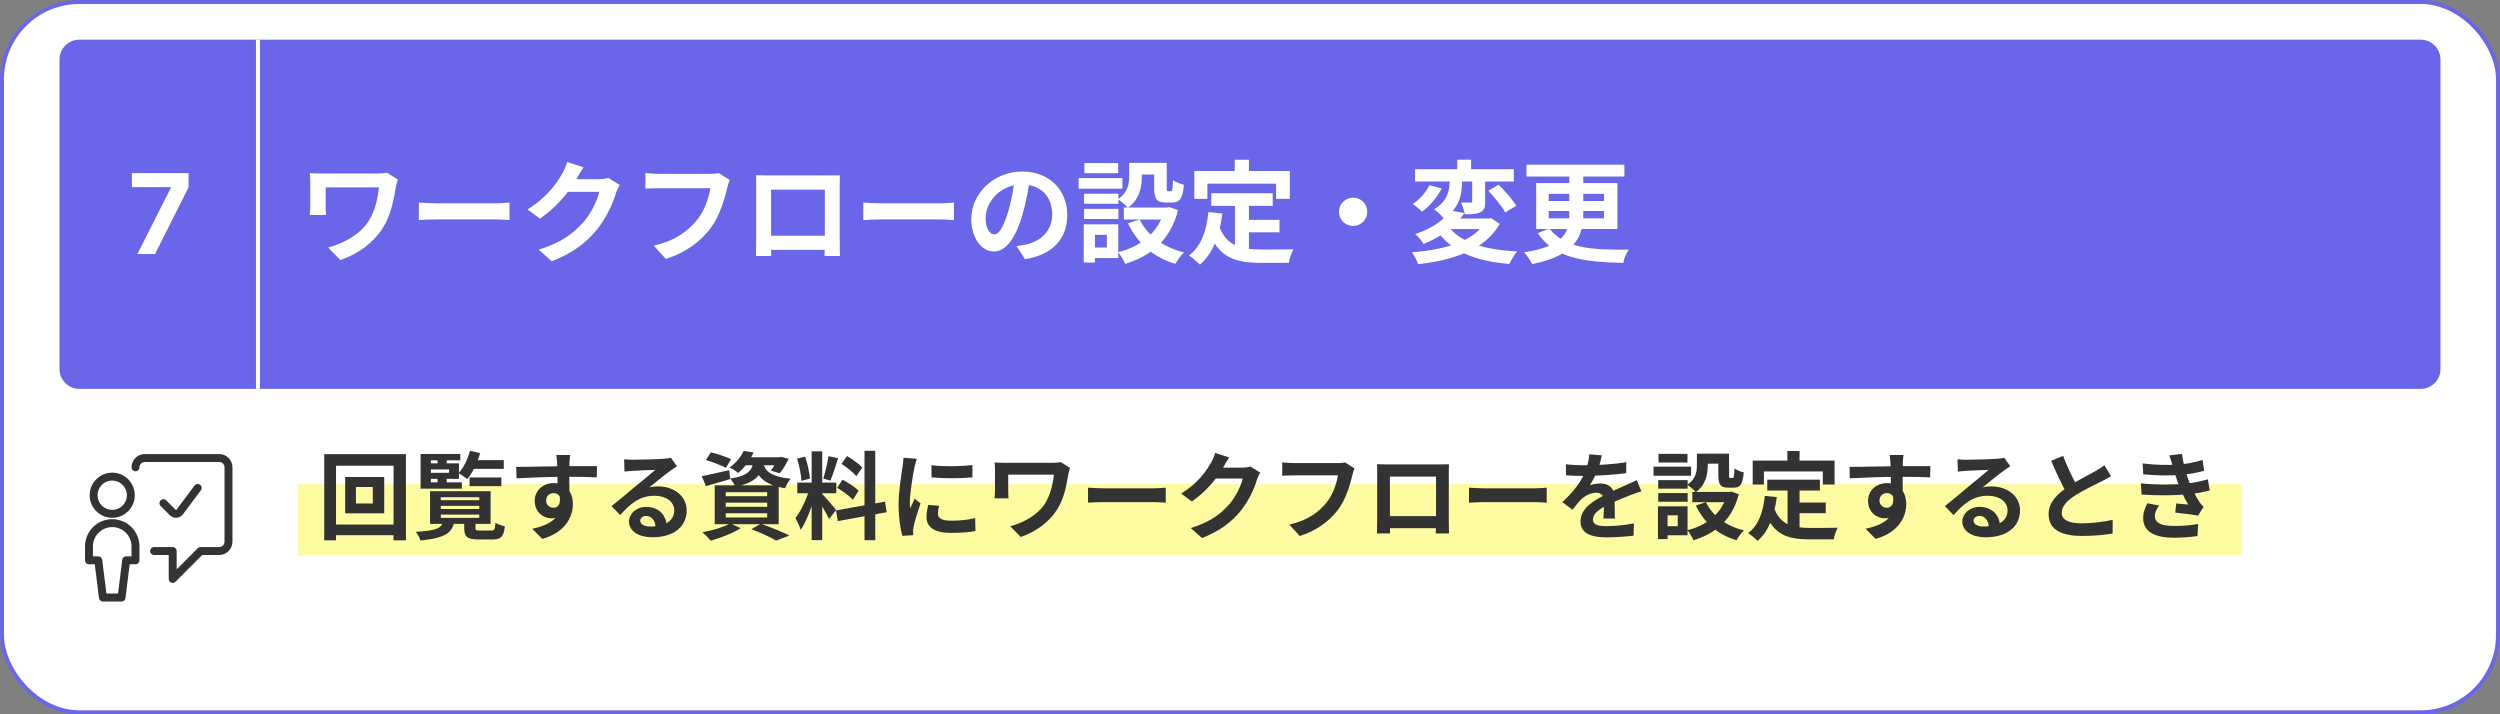
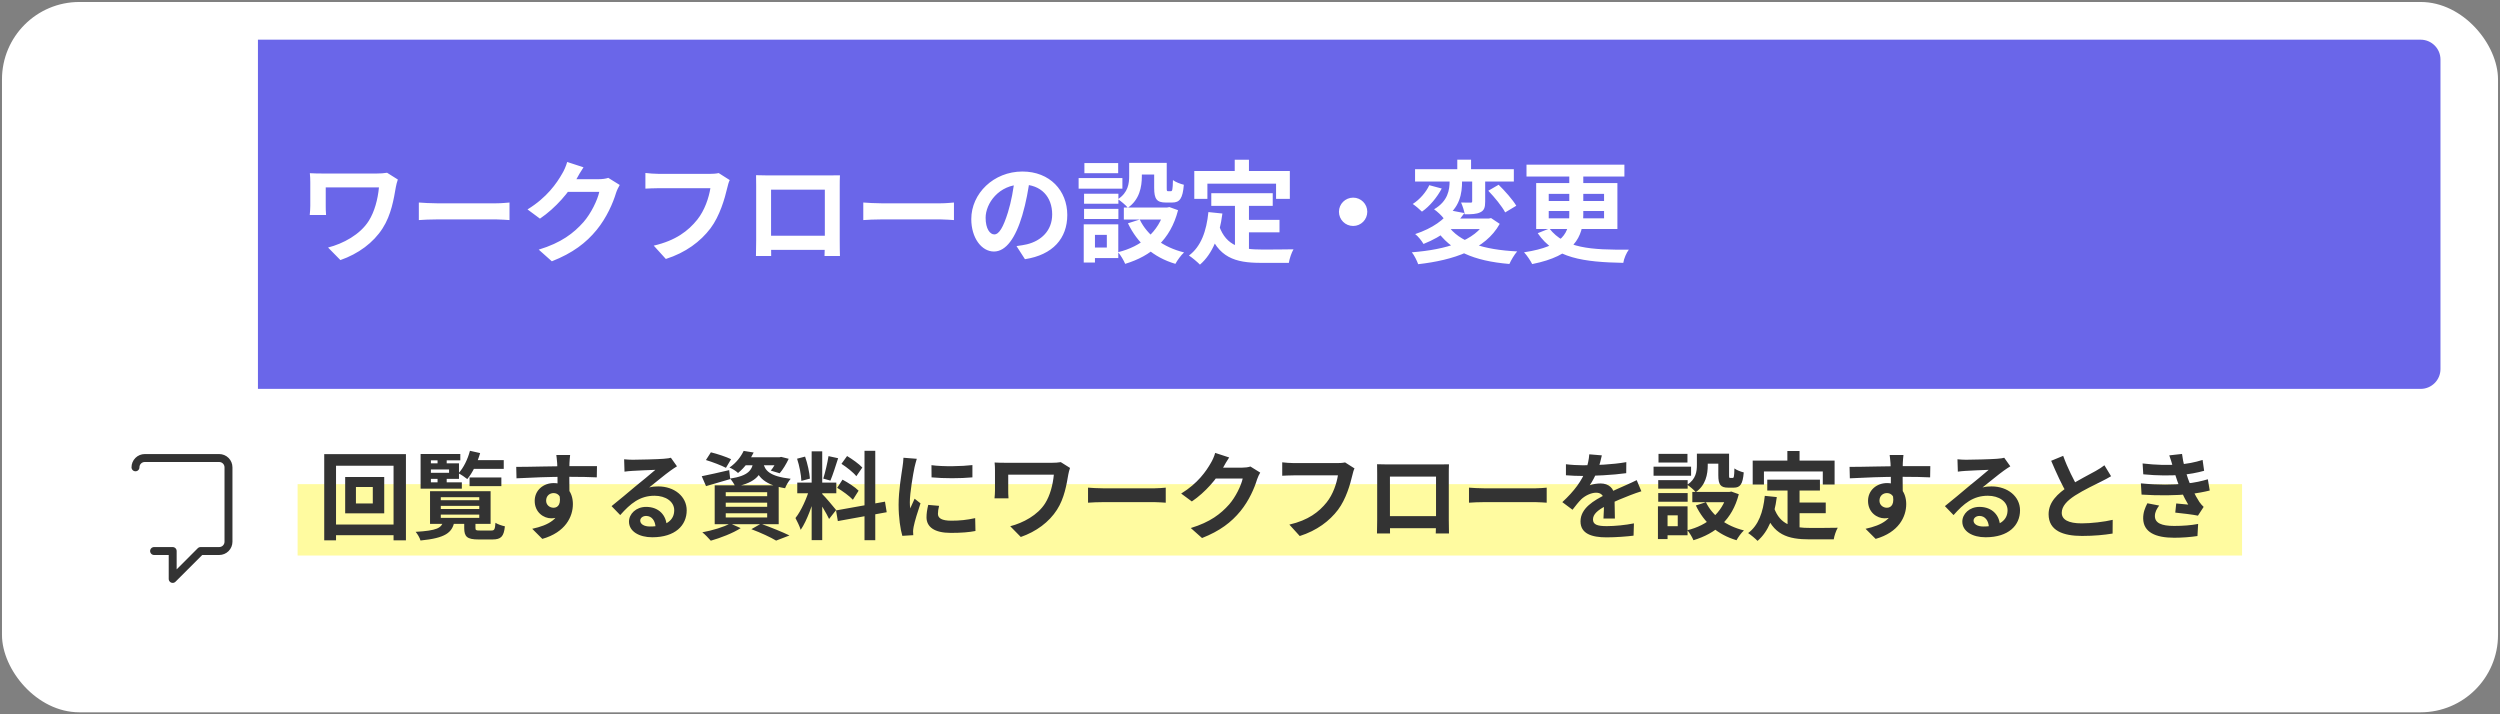
<svg xmlns="http://www.w3.org/2000/svg" width="630" height="180" viewBox="0 0 630 180" fill="none">
  <rect x="0" y="0" width="630" height="180" fill="#808080" stroke="none" />
  <rect x="0.5" y="0.5" width="629" height="179" rx="19.5" fill="white" />
-   <rect x="0.5" y="0.5" width="629" height="179" rx="19.5" stroke="#6A66E9" />
  <g clip-path="url(#clip0_47_3256)">
    <rect x="75" y="122" width="543" height="18" fill="#FFFBA0" />
    <path d="M89.696 122.72V126.872H93.944V122.72H89.696ZM86.984 120.2H96.824V129.368H86.984V120.2ZM81.704 114.44H102.296V136.16H99.176V117.368H84.68V136.16H81.704V114.44ZM83.384 132.176H100.952V134.864H83.384V132.176ZM111.08 127.472V128.264H120.776V127.472H111.08ZM111.08 129.68V130.496H120.776V129.68H111.08ZM111.08 125.288V126.056H120.776V125.288H111.08ZM108.368 123.776H123.632V132.008H108.368V123.776ZM116.984 131.216H119.816V133.04C119.816 133.64 119.984 133.688 120.944 133.688C121.4 133.688 123.248 133.688 123.824 133.688C124.592 133.688 124.736 133.424 124.856 131.744C125.384 132.104 126.512 132.488 127.232 132.632C126.968 135.248 126.224 135.944 124.088 135.944C123.488 135.944 121.16 135.944 120.584 135.944C117.704 135.944 116.984 135.248 116.984 133.064V131.216ZM111.704 131.432H114.512C113.936 134.24 112.256 135.584 105.968 136.208C105.8 135.56 105.2 134.552 104.744 134.024C110.096 133.712 111.224 133.064 111.704 131.432ZM118.328 120.32H126.344V122.504H118.328V120.32ZM118.52 115.952H126.944V118.16H118.52V115.952ZM118.424 113.6L120.992 114.176C120.296 116.648 119.072 119.168 117.752 120.728C117.272 120.32 116.168 119.576 115.544 119.264C116.816 117.896 117.872 115.736 118.424 113.6ZM110.264 115.16H112.568V117.416H110.264V115.16ZM110.264 119.696H112.568V122H110.264V119.696ZM107.432 116.768H115.664V120.68H107.432V119.144H113.168V118.304H107.432V116.768ZM116 114.416V116H108.584V121.544H116.384V123.152H105.992V114.416H116ZM143.672 114.656C143.6 115.064 143.528 116.336 143.504 116.72C143.432 118.304 143.48 123.2 143.504 125.12L140.504 124.112C140.504 122.624 140.504 118.016 140.408 116.744C140.336 115.784 140.24 114.968 140.192 114.656H143.672ZM130.088 117.656C133.664 117.656 140 117.464 143 117.464C145.448 117.464 149.096 117.44 150.44 117.464L150.392 120.296C148.904 120.224 146.456 120.152 142.928 120.152C138.56 120.152 133.784 120.344 130.16 120.536L130.088 117.656ZM143.096 124.76C143.096 128.672 141.656 130.616 138.896 130.616C137.048 130.616 134.744 129.152 134.744 126.224C134.744 123.512 136.952 121.736 139.544 121.736C142.712 121.736 144.368 124.064 144.368 127.04C144.368 130.184 142.52 134.144 136.664 135.8L134.12 133.256C138.2 132.368 141.392 130.76 141.392 126.56C141.392 125 140.552 124.256 139.496 124.256C138.56 124.256 137.624 124.904 137.624 126.176C137.624 127.256 138.512 127.952 139.496 127.952C140.624 127.952 141.608 126.992 140.84 124.136L143.096 124.76ZM157.28 115.736C157.952 115.808 158.768 115.856 159.44 115.856C160.736 115.856 165.848 115.736 167.216 115.616C168.224 115.544 168.776 115.448 169.064 115.352L170.6 117.512C170.048 117.872 169.472 118.208 168.944 118.616C167.648 119.528 165.128 121.64 163.592 122.84C164.408 122.624 165.128 122.576 165.872 122.576C169.952 122.576 173.048 125.12 173.048 128.6C173.048 132.392 170.168 135.392 164.36 135.392C161.024 135.392 158.504 133.88 158.504 131.456C158.504 129.512 160.28 127.736 162.824 127.736C166.112 127.736 167.936 129.944 168.008 132.584L165.2 132.944C165.152 131.216 164.24 130.016 162.824 130.016C161.936 130.016 161.336 130.568 161.336 131.192C161.336 132.08 162.32 132.68 163.784 132.68C167.84 132.68 169.904 131.144 169.904 128.576C169.904 126.392 167.744 124.928 164.936 124.928C161.24 124.928 158.864 126.896 156.296 129.8L154.112 127.544C155.816 126.2 158.72 123.752 160.112 122.576C161.456 121.472 163.976 119.456 165.152 118.4C163.928 118.448 160.616 118.568 159.32 118.664C158.672 118.712 157.928 118.76 157.376 118.856L157.28 115.736ZM177.896 115.928L179.144 113.984C180.752 114.368 183.032 115.136 184.232 115.712L182.936 117.896C181.832 117.296 179.552 116.432 177.896 115.928ZM176.84 120.008C178.616 119.672 181.208 119.048 183.752 118.472L184.016 120.728C181.928 121.352 179.72 122 177.92 122.504L176.84 120.008ZM187.472 115.232H196.688V117.248H185.864L187.472 115.232ZM196.016 115.232H196.424L196.856 115.136L198.752 115.616C198.128 116.936 197.264 118.376 196.472 119.264L194.24 118.592C194.888 117.824 195.608 116.576 196.016 115.544V115.232ZM189.92 116.072H192.512C192.032 119.504 190.688 121.568 185.312 122.648C185.072 122.072 184.472 121.112 183.992 120.608C188.624 119.888 189.56 118.496 189.92 116.072ZM192.344 116.696C192.752 118.472 193.808 120.032 199.256 120.656C198.728 121.232 198.104 122.312 197.84 123.032C191.84 122.072 190.664 119.456 190.04 116.912L192.344 116.696ZM187.4 113.624L189.92 114.032C188.984 115.952 187.808 117.704 185.984 119.192C185.48 118.688 184.496 118.088 183.824 117.824C185.576 116.624 186.752 115.016 187.4 113.624ZM182.888 126.68V127.712H193.328V126.68H182.888ZM182.888 129.344V130.4H193.328V129.344H182.888ZM182.888 124.04V125.048H193.328V124.04H182.888ZM180.104 122.312H196.232V132.104H180.104V122.312ZM189.344 133.352L191.744 131.984C194.264 132.896 197.24 134.096 198.944 134.936L195.584 136.232C194.24 135.416 191.768 134.264 189.344 133.352ZM184.016 131.912L186.656 133.088C184.688 134.36 181.568 135.56 179.12 136.256C178.616 135.68 177.632 134.624 176.984 134.144C179.528 133.664 182.384 132.824 184.016 131.912ZM204.536 113.744H207.2V136.112H204.536V113.744ZM200.912 121.616H210.752V124.304H200.912V121.616ZM204.032 123.056L205.616 123.824C204.848 127.04 203.36 131.216 201.776 133.52C201.512 132.632 200.888 131.36 200.456 130.544C201.896 128.768 203.36 125.432 204.032 123.056ZM207.152 124.448C207.848 125.072 210.176 127.856 210.704 128.528L208.928 130.784C208.304 129.416 206.696 126.752 205.832 125.576L207.152 124.448ZM200.864 115.592L202.88 115.064C203.504 116.816 203.984 119.096 204.104 120.608L201.944 121.184C201.896 119.672 201.44 117.344 200.864 115.592ZM208.784 114.944L211.208 115.472C210.584 117.416 209.864 119.696 209.264 121.112L207.464 120.608C207.944 119.072 208.52 116.648 208.784 114.944ZM217.856 113.6H220.568V136.136H217.856V113.6ZM210.68 128.624L223.016 126.416L223.448 129.08L211.136 131.312L210.68 128.624ZM212.048 116.888L213.464 114.92C214.808 115.736 216.512 116.936 217.304 117.824L215.792 120.008C215.072 119.072 213.392 117.752 212.048 116.888ZM210.968 122.936L212.312 120.872C213.704 121.616 215.504 122.768 216.368 123.656L214.928 125.936C214.112 125.048 212.36 123.752 210.968 122.936ZM234.728 117.224C237.68 117.632 242.48 117.512 245.048 117.2V120.296C242.12 120.584 237.752 120.584 234.752 120.296L234.728 117.224ZM236.648 127.472C236.456 128.288 236.36 128.864 236.36 129.488C236.36 130.568 237.296 131.216 239.744 131.216C241.88 131.216 243.656 131.024 245.744 130.568L245.816 133.808C244.256 134.12 242.312 134.288 239.6 134.288C235.472 134.288 233.48 132.8 233.48 130.352C233.48 129.392 233.624 128.456 233.912 127.232L236.648 127.472ZM231.032 115.616C230.864 116.12 230.552 117.344 230.456 117.776C230.12 119.36 229.28 124.16 229.28 126.56C229.28 127.04 229.304 127.64 229.376 128.12C229.736 127.304 230.12 126.488 230.48 125.672L231.968 126.848C231.272 128.864 230.48 131.456 230.24 132.728C230.168 133.088 230.096 133.616 230.096 133.856C230.12 134.12 230.12 134.528 230.144 134.864L227.384 135.032C226.904 133.4 226.448 130.472 226.448 127.208C226.448 123.584 227.168 119.552 227.432 117.68C227.528 117.032 227.648 116.12 227.672 115.352L231.032 115.616ZM269.648 117.92C269.504 118.28 269.264 119.216 269.216 119.552C268.784 122.048 268.232 125.552 266.36 128.456C264.368 131.576 261.104 133.976 257.24 135.32L254.576 132.608C257.792 131.792 261.512 129.824 263.384 126.824C264.608 124.88 265.328 122.192 265.568 119.624C264.056 119.624 255.776 119.624 254.072 119.624C254.072 120.344 254.072 122.648 254.072 123.608C254.072 123.968 254.072 124.832 254.144 125.576H250.616C250.688 124.856 250.736 124.256 250.736 123.608C250.736 122.648 250.736 119.672 250.736 118.544C250.736 117.896 250.712 117.176 250.64 116.552C251.384 116.6 252.464 116.624 253.568 116.624C254.528 116.624 263.336 116.624 265.04 116.624C265.856 116.624 266.672 116.576 267.32 116.456L269.648 117.92ZM274.184 122.888C275.072 122.96 276.8 123.056 278.048 123.056C280.88 123.056 288.8 123.056 290.936 123.056C292.064 123.056 293.12 122.936 293.768 122.888V126.68C293.192 126.656 291.968 126.536 290.96 126.536C288.776 126.536 280.88 126.536 278.048 126.536C276.704 126.536 275.096 126.608 274.184 126.68V122.888ZM317.576 119.096C317.312 119.552 316.976 120.2 316.784 120.8C316.136 122.96 314.768 126.152 312.584 128.816C310.304 131.6 307.424 133.808 302.912 135.584L300.08 133.064C304.976 131.576 307.64 129.488 309.752 127.112C311.384 125.24 312.776 122.36 313.16 120.584H305.072L306.176 117.848C307.232 117.848 312.272 117.848 313.016 117.848C313.76 117.848 314.576 117.752 315.104 117.56L317.576 119.096ZM309.752 115.28C309.176 116.12 308.552 117.224 308.288 117.728C306.656 120.632 303.8 124.016 300.344 126.368L297.656 124.376C301.856 121.808 303.968 118.712 305.144 116.648C305.504 116.072 306.008 114.968 306.224 114.128L309.752 115.28ZM341.336 118.04C341.096 118.496 340.928 119.192 340.808 119.696C340.256 122.048 339.2 125.768 337.184 128.456C335.024 131.312 331.832 133.712 327.536 135.08L324.92 132.2C329.696 131.096 332.384 129.008 334.328 126.584C335.936 124.568 336.824 121.856 337.16 119.792C335.696 119.792 327.776 119.792 325.976 119.792C324.872 119.792 323.744 119.864 323.12 119.888V116.504C323.84 116.6 325.184 116.696 325.976 116.696C327.776 116.696 335.744 116.696 337.088 116.696C337.544 116.696 338.312 116.672 338.96 116.528L341.336 118.04ZM347.024 116.984C347.984 117.008 348.896 117.032 349.544 117.032C351.296 117.032 361.04 117.032 362.768 117.032C363.368 117.032 364.256 117.032 365.144 117.008C365.096 117.728 365.096 118.592 365.096 119.336C365.096 120.8 365.096 129.632 365.096 131.096C365.096 132.032 365.12 134.336 365.144 134.432H361.808C361.808 134.336 361.88 132.464 361.88 131.144C361.88 129.752 361.88 120.104 361.88 120.104H350.264C350.264 120.104 350.264 129.728 350.264 131.144C350.264 132.296 350.288 134.312 350.288 134.432H347C347 134.312 347.048 132.2 347.048 131.048C347.048 129.608 347.048 120.728 347.048 119.336C347.048 118.64 347.048 117.68 347.024 116.984ZM363.056 130.064V133.112H348.632V130.064H363.056ZM370.184 122.888C371.072 122.96 372.8 123.056 374.048 123.056C376.88 123.056 384.8 123.056 386.936 123.056C388.064 123.056 389.12 122.936 389.768 122.888V126.68C389.192 126.656 387.968 126.536 386.96 126.536C384.776 126.536 376.88 126.536 374.048 126.536C372.704 126.536 371.096 126.608 370.184 126.68V122.888ZM403.664 114.752C403.472 115.64 403.16 117.056 402.488 118.784C401.984 119.96 401.288 121.328 400.616 122.288C401.264 122 402.536 121.832 403.352 121.832C405.344 121.832 406.856 123.008 406.856 125.24C406.856 126.536 406.928 129.152 406.952 130.664H404.072C404.168 129.536 404.216 127.496 404.192 126.2C404.192 124.664 403.232 124.16 402.224 124.16C400.904 124.16 399.392 124.952 398.48 125.816C397.76 126.536 397.088 127.4 396.272 128.456L393.704 126.536C396.776 123.704 398.624 121.112 399.632 118.472C400.112 117.176 400.424 115.712 400.496 114.488L403.664 114.752ZM394.616 116.984C395.84 117.152 397.616 117.248 398.84 117.248C402.008 117.248 406.352 117.08 409.832 116.456L409.808 119.24C406.424 119.72 401.6 119.936 398.672 119.936C397.688 119.936 395.936 119.888 394.616 119.768V116.984ZM413.624 123.8C412.88 124.016 411.584 124.496 410.768 124.808C409.208 125.408 407.048 126.272 404.792 127.424C402.608 128.552 401.432 129.584 401.432 130.904C401.432 132.224 402.584 132.584 404.912 132.584C406.952 132.584 409.64 132.32 411.752 131.888L411.656 134.984C410.048 135.2 407.12 135.416 404.84 135.416C401.096 135.416 398.288 134.48 398.288 131.384C398.288 128.048 401.72 126.08 404.6 124.64C406.808 123.488 408.32 122.912 409.76 122.24C410.696 121.832 411.536 121.448 412.448 120.992L413.624 123.8ZM427.616 114.32H430.352V117.248C430.352 119.504 429.848 122.288 427.328 124.016C426.92 123.488 425.768 122.528 425.192 122.168C427.376 120.728 427.616 118.808 427.616 117.176V114.32ZM433.016 114.32H435.728V119.696C435.728 120.368 435.752 120.44 436.016 120.44C436.136 120.44 436.496 120.44 436.64 120.44C436.928 120.44 437.024 120.128 437.072 118.04C437.576 118.448 438.704 118.88 439.424 119.048C439.184 122.048 438.512 122.888 436.928 122.888C436.544 122.888 435.896 122.888 435.512 122.888C433.592 122.888 433.016 122.144 433.016 119.744V114.32ZM429.896 126.56C431.528 129.968 434.96 132.56 439.472 133.664C438.824 134.24 437.984 135.416 437.6 136.136C432.8 134.72 429.416 131.672 427.352 127.376L429.896 126.56ZM435.272 123.968H435.8L436.304 123.872L438.176 124.544C436.52 130.976 432.368 134.432 426.752 136.136C426.464 135.416 425.744 134.216 425.216 133.616C430.208 132.392 434.024 129.272 435.272 124.4V123.968ZM426.464 123.968H436.4V126.56H426.464V123.968ZM428.72 114.32H434.48V116.84H428.72V114.32ZM417.872 120.992H425.288V123.152H417.872V120.992ZM417.944 114.368H425.24V116.552H417.944V114.368ZM417.872 124.256H425.288V126.44H417.872V124.256ZM416.696 117.608H426.152V119.888H416.696V117.608ZM419.192 127.592H425.264V134.888H419.192V132.608H422.792V129.872H419.192V127.592ZM417.8 127.592H420.224V135.848H417.8V127.592ZM445.352 120.872H458.624V123.608H445.352V120.872ZM451.976 126.632H460.088V129.32H451.976V126.632ZM450.464 122.456H453.488V134.048L450.464 133.688V122.456ZM444.728 124.952L447.752 125.264C447.128 130.136 445.64 133.952 442.904 136.304C442.424 135.8 441.2 134.768 440.528 134.336C443.12 132.416 444.32 129.08 444.728 124.952ZM447.056 127.952C448.592 132.368 451.952 133.04 456.224 133.04C457.496 133.04 461.504 133.04 463.112 132.992C462.704 133.664 462.224 135.056 462.104 135.92H456.056C450.512 135.92 446.768 134.792 444.704 128.744L447.056 127.952ZM450.416 113.648H453.488V118.04H450.416V113.648ZM441.68 116.072H462.32V122.096H459.344V118.808H444.512V122.096H441.68V116.072ZM479.672 114.656C479.6 115.064 479.528 116.336 479.504 116.72C479.432 118.304 479.48 123.2 479.504 125.12L476.504 124.112C476.504 122.624 476.504 118.016 476.408 116.744C476.336 115.784 476.24 114.968 476.192 114.656H479.672ZM466.088 117.656C469.664 117.656 476 117.464 479 117.464C481.448 117.464 485.096 117.44 486.44 117.464L486.392 120.296C484.904 120.224 482.456 120.152 478.928 120.152C474.56 120.152 469.784 120.344 466.16 120.536L466.088 117.656ZM479.096 124.76C479.096 128.672 477.656 130.616 474.896 130.616C473.048 130.616 470.744 129.152 470.744 126.224C470.744 123.512 472.952 121.736 475.544 121.736C478.712 121.736 480.368 124.064 480.368 127.04C480.368 130.184 478.52 134.144 472.664 135.8L470.12 133.256C474.2 132.368 477.392 130.76 477.392 126.56C477.392 125 476.552 124.256 475.496 124.256C474.56 124.256 473.624 124.904 473.624 126.176C473.624 127.256 474.512 127.952 475.496 127.952C476.624 127.952 477.608 126.992 476.84 124.136L479.096 124.76ZM493.28 115.736C493.952 115.808 494.768 115.856 495.44 115.856C496.736 115.856 501.848 115.736 503.216 115.616C504.224 115.544 504.776 115.448 505.064 115.352L506.6 117.512C506.048 117.872 505.472 118.208 504.944 118.616C503.648 119.528 501.128 121.64 499.592 122.84C500.408 122.624 501.128 122.576 501.872 122.576C505.952 122.576 509.048 125.12 509.048 128.6C509.048 132.392 506.168 135.392 500.36 135.392C497.024 135.392 494.504 133.88 494.504 131.456C494.504 129.512 496.28 127.736 498.824 127.736C502.112 127.736 503.936 129.944 504.008 132.584L501.2 132.944C501.152 131.216 500.24 130.016 498.824 130.016C497.936 130.016 497.336 130.568 497.336 131.192C497.336 132.08 498.32 132.68 499.784 132.68C503.84 132.68 505.904 131.144 505.904 128.576C505.904 126.392 503.744 124.928 500.936 124.928C497.24 124.928 494.864 126.896 492.296 129.8L490.112 127.544C491.816 126.2 494.72 123.752 496.112 122.576C497.456 121.472 499.976 119.456 501.152 118.4C499.928 118.448 496.616 118.568 495.32 118.664C494.672 118.712 493.928 118.76 493.376 118.856L493.28 115.736ZM531.992 120.008C531.248 120.44 530.48 120.872 529.592 121.304C528.104 122.048 525.104 123.464 522.896 124.88C520.904 126.176 519.56 127.568 519.56 129.224C519.56 130.952 521.24 131.888 524.576 131.888C527.024 131.888 530.264 131.504 532.4 131L532.376 134.456C530.312 134.792 527.792 135.056 524.672 135.056C519.872 135.056 516.248 133.712 516.248 129.584C516.248 126.536 518.48 124.4 521.336 122.528C523.616 121.016 526.64 119.528 528.104 118.688C529.016 118.16 529.688 117.752 530.312 117.248L531.992 120.008ZM519.92 114.872C521.072 118.064 522.584 120.944 523.712 122.96L520.976 124.544C519.656 122.36 518.216 119.216 516.896 116.12L519.92 114.872ZM539.936 116.792C543.44 117.2 546.368 117.248 548.912 117.056C551.096 116.912 553.064 116.528 555.056 115.904L555.44 118.64C553.712 119.12 551.624 119.528 549.536 119.672C547.064 119.864 543.752 119.888 540.104 119.528L539.936 116.792ZM539.504 121.808C543.824 122.24 547.712 122.168 550.592 121.88C553.184 121.664 554.984 121.184 556.376 120.776L556.856 123.608C555.416 123.968 553.64 124.304 551.696 124.52C548.672 124.856 543.992 124.928 539.672 124.64L539.504 121.808ZM547.52 117.464C547.28 116.576 546.992 115.688 546.656 114.752L549.872 114.392C550.16 116.696 550.76 118.808 551.384 120.656C551.96 122.336 553.136 124.808 554.24 126.488C554.576 126.968 554.888 127.328 555.32 127.736L553.88 129.944C552.536 129.656 549.92 129.368 548.168 129.176L548.408 126.872C549.416 126.968 550.736 127.088 551.432 127.16C550.16 125.024 549.272 122.936 548.672 121.184C548.072 119.48 547.832 118.616 547.52 117.464ZM544.112 127.4C543.536 128.192 543.032 129.008 543.032 130.04C543.032 131.816 544.712 132.536 547.904 132.536C550.16 132.536 552.2 132.368 553.928 132.032L553.76 135.08C552.08 135.344 549.872 135.512 547.904 135.512C543.128 135.512 540.152 134.096 540.08 130.688C540.056 129.128 540.56 127.952 541.136 126.824L544.112 127.4Z" fill="#333333" />
  </g>
  <path d="M38.828 138.859H43.516V145.891L50.547 138.859H55.234C55.856 138.859 56.452 138.612 56.892 138.173C57.331 137.733 57.578 137.137 57.578 136.516V117.766C57.578 117.144 57.331 116.548 56.892 116.108C56.452 115.669 55.856 115.422 55.234 115.422H36.484C35.863 115.422 35.267 115.669 34.827 116.108C34.388 116.548 34.141 117.144 34.141 117.766" stroke="#333333" stroke-width="2" stroke-linecap="round" stroke-linejoin="round" />
-   <path d="M23.594 124.797C23.594 126.04 24.088 127.232 24.967 128.111C25.846 128.991 27.038 129.484 28.281 129.484C29.524 129.484 30.717 128.991 31.596 128.111C32.475 127.232 32.969 126.04 32.969 124.797C32.969 123.554 32.475 122.361 31.596 121.482C30.717 120.603 29.524 120.109 28.281 120.109C27.038 120.109 25.846 120.603 24.967 121.482C24.088 122.361 23.594 123.554 23.594 124.797Z" stroke="#333333" stroke-width="2" stroke-linecap="round" stroke-linejoin="round" />
-   <path d="M49.823 122.962L45.292 129.016C45.191 129.15 45.063 129.261 44.916 129.341C44.768 129.421 44.605 129.469 44.438 129.481C44.27 129.493 44.102 129.468 43.945 129.41C43.788 129.351 43.645 129.259 43.527 129.141L41.183 126.797M34.141 141.203V137.687C34.141 136.133 33.523 134.643 32.425 133.544C31.326 132.445 29.835 131.828 28.281 131.828C26.727 131.828 25.237 132.445 24.138 133.544C23.039 134.643 22.422 136.133 22.422 137.687V141.203H24.766L25.938 150.578H30.625L31.797 141.203H34.141Z" stroke="#333333" stroke-width="2" stroke-linecap="round" stroke-linejoin="round" />
  <path d="M65 10H610C612.761 10 615 12.239 615 15V93C615 95.761 612.761 98 610 98H65V10Z" fill="#6A66E9" />
  <path d="M100.256 45.24C100.088 45.66 99.808 46.752 99.752 47.144C99.248 50.056 98.604 54.144 96.42 57.532C94.096 61.172 90.288 63.972 85.78 65.54L82.672 62.376C86.424 61.424 90.764 59.128 92.948 55.628C94.376 53.36 95.216 50.224 95.496 47.228C93.732 47.228 84.072 47.228 82.084 47.228C82.084 48.068 82.084 50.756 82.084 51.876C82.084 52.296 82.084 53.304 82.168 54.172H78.052C78.136 53.332 78.192 52.632 78.192 51.876C78.192 50.756 78.192 47.284 78.192 45.968C78.192 45.212 78.164 44.372 78.08 43.644C78.948 43.7 80.208 43.728 81.496 43.728C82.616 43.728 92.892 43.728 94.88 43.728C95.832 43.728 96.784 43.672 97.54 43.532L100.256 45.24ZM105.548 51.036C106.584 51.12 108.6 51.232 110.056 51.232C113.36 51.232 122.6 51.232 125.092 51.232C126.408 51.232 127.64 51.092 128.396 51.036V55.46C127.724 55.432 126.296 55.292 125.12 55.292C122.572 55.292 113.36 55.292 110.056 55.292C108.488 55.292 106.612 55.376 105.548 55.46V51.036ZM156.172 46.612C155.864 47.144 155.472 47.9 155.248 48.6C154.492 51.12 152.896 54.844 150.348 57.952C147.688 61.2 144.328 63.776 139.064 65.848L135.76 62.908C141.472 61.172 144.58 58.736 147.044 55.964C148.948 53.78 150.572 50.42 151.02 48.348H141.584L142.872 45.156C144.104 45.156 149.984 45.156 150.852 45.156C151.72 45.156 152.672 45.044 153.288 44.82L156.172 46.612ZM147.044 42.16C146.372 43.14 145.644 44.428 145.336 45.016C143.432 48.404 140.1 52.352 136.068 55.096L132.932 52.772C137.832 49.776 140.296 46.164 141.668 43.756C142.088 43.084 142.676 41.796 142.928 40.816L147.044 42.16ZM183.892 45.38C183.612 45.912 183.416 46.724 183.276 47.312C182.632 50.056 181.4 54.396 179.048 57.532C176.528 60.864 172.804 63.664 167.792 65.26L164.74 61.9C170.312 60.612 173.448 58.176 175.716 55.348C177.592 52.996 178.628 49.832 179.02 47.424C177.312 47.424 168.072 47.424 165.972 47.424C164.684 47.424 163.368 47.508 162.64 47.536V43.588C163.48 43.7 165.048 43.812 165.972 43.812C168.072 43.812 177.368 43.812 178.936 43.812C179.468 43.812 180.364 43.784 181.12 43.616L183.892 45.38ZM190.528 44.148C191.648 44.176 192.712 44.204 193.468 44.204C195.512 44.204 206.88 44.204 208.896 44.204C209.596 44.204 210.632 44.204 211.668 44.176C211.612 45.016 211.612 46.024 211.612 46.892C211.612 48.6 211.612 58.904 211.612 60.612C211.612 61.704 211.64 64.392 211.668 64.504H207.776C207.776 64.392 207.86 62.208 207.86 60.668C207.86 59.044 207.86 47.788 207.86 47.788H194.308C194.308 47.788 194.308 59.016 194.308 60.668C194.308 62.012 194.336 64.364 194.336 64.504H190.5C190.5 64.364 190.556 61.9 190.556 60.556C190.556 58.876 190.556 48.516 190.556 46.892C190.556 46.08 190.556 44.96 190.528 44.148ZM209.232 59.408V62.964H192.404V59.408H209.232ZM217.548 51.036C218.584 51.12 220.6 51.232 222.056 51.232C225.36 51.232 234.6 51.232 237.092 51.232C238.408 51.232 239.64 51.092 240.396 51.036V55.46C239.724 55.432 238.296 55.292 237.12 55.292C234.572 55.292 225.36 55.292 222.056 55.292C220.488 55.292 218.612 55.376 217.548 55.46V51.036ZM259.548 44.82C259.156 47.676 258.596 50.952 257.616 54.256C255.936 59.912 253.528 63.384 250.476 63.384C247.34 63.384 244.764 59.94 244.764 55.208C244.764 48.768 250.392 43.224 257.644 43.224C264.56 43.224 268.956 48.04 268.956 54.172C268.956 60.052 265.344 64.224 258.288 65.316L256.16 62.012C257.252 61.872 258.036 61.732 258.792 61.564C262.348 60.696 265.148 58.148 265.148 54.032C265.148 49.636 262.404 46.5 257.56 46.5C251.624 46.5 248.376 51.344 248.376 54.872C248.376 57.7 249.496 59.072 250.56 59.072C251.764 59.072 252.828 57.28 254.004 53.5C254.816 50.868 255.432 47.648 255.712 44.708L259.548 44.82ZM284.552 41.04H287.744V44.456C287.744 47.088 287.156 50.336 284.216 52.352C283.74 51.736 282.396 50.616 281.724 50.196C284.272 48.516 284.552 46.276 284.552 44.372V41.04ZM290.852 41.04H294.016V47.312C294.016 48.096 294.044 48.18 294.352 48.18C294.492 48.18 294.912 48.18 295.08 48.18C295.416 48.18 295.528 47.816 295.584 45.38C296.172 45.856 297.488 46.36 298.328 46.556C298.048 50.056 297.264 51.036 295.416 51.036C294.968 51.036 294.212 51.036 293.764 51.036C291.524 51.036 290.852 50.168 290.852 47.368V41.04ZM287.212 55.32C289.116 59.296 293.12 62.32 298.384 63.608C297.628 64.28 296.648 65.652 296.2 66.492C290.6 64.84 286.652 61.284 284.244 56.272L287.212 55.32ZM293.484 52.296H294.1L294.688 52.184L296.872 52.968C294.94 60.472 290.096 64.504 283.544 66.492C283.208 65.652 282.368 64.252 281.752 63.552C287.576 62.124 292.028 58.484 293.484 52.8V52.296ZM283.208 52.296H294.8V55.32H283.208V52.296ZM285.84 41.04H292.56V43.98H285.84V41.04ZM273.184 48.824H281.836V51.344H273.184V48.824ZM273.268 41.096H281.78V43.644H273.268V41.096ZM273.184 52.632H281.836V55.18H273.184V52.632ZM271.812 44.876H282.844V47.536H271.812V44.876ZM274.724 56.524H281.808V65.036H274.724V62.376H278.924V59.184H274.724V56.524ZM273.1 56.524H275.928V66.156H273.1V56.524ZM305.244 48.684H320.728V51.876H305.244V48.684ZM312.972 55.404H322.436V58.54H312.972V55.404ZM311.208 50.532H314.736V64.056L311.208 63.636V50.532ZM304.516 53.444L308.044 53.808C307.316 59.492 305.58 63.944 302.388 66.688C301.828 66.1 300.4 64.896 299.616 64.392C302.64 62.152 304.04 58.26 304.516 53.444ZM307.232 56.944C309.024 62.096 312.944 62.88 317.928 62.88C319.412 62.88 324.088 62.88 325.964 62.824C325.488 63.608 324.928 65.232 324.788 66.24H317.732C311.264 66.24 306.896 64.924 304.488 57.868L307.232 56.944ZM311.152 40.256H314.736V45.38H311.152V40.256ZM300.96 43.084H325.04V50.112H321.568V46.276H304.264V50.112H300.96V43.084ZM341 49.804C342.96 49.804 344.556 51.4 344.556 53.36C344.556 55.348 342.96 56.944 341 56.944C339.012 56.944 337.416 55.348 337.416 53.36C337.416 51.4 339.012 49.804 341 49.804ZM356.596 42.636H381.488V45.744H356.596V42.636ZM367.236 40.228H370.708V43.924H367.236V40.228ZM370.988 43.896H374.264V50.784C374.264 52.24 374.04 53.024 373.032 53.5C372.08 53.976 370.792 54.004 369.112 54.004C368.972 53.108 368.58 51.904 368.188 51.036C369.168 51.064 370.232 51.064 370.568 51.064C370.904 51.064 370.988 51.008 370.988 50.7V43.896ZM365.304 43.476H368.44V45.688C368.44 48.628 367.964 52.436 363.82 55.04C363.316 54.34 362.14 53.248 361.384 52.744C364.912 50.672 365.304 47.816 365.304 45.604V43.476ZM375.048 48.068L377.652 46.556C379.248 48.124 381.208 50.336 382.104 51.848L379.304 53.528C378.52 52.016 376.644 49.72 375.048 48.068ZM360.18 46.668L363.316 47.508C362.14 49.72 360.292 51.988 358.332 53.332C357.744 52.744 356.68 51.848 356.008 51.4C357.8 50.28 359.424 48.348 360.18 46.668ZM364.828 56.776C367.684 60.976 373.788 62.936 382.328 63.356C381.628 64.14 380.788 65.568 380.368 66.52C371.38 65.764 365.5 63.244 361.832 57.728L364.828 56.776ZM365.528 53.024L369.028 53.696C366.76 56.944 363.568 59.52 358.724 61.48C358.276 60.696 357.324 59.492 356.624 58.988C361.104 57.504 364.016 55.292 365.528 53.024ZM365.472 55.068H375.384V57.728H363.12L365.472 55.068ZM374.46 55.068H375.188L375.748 54.956L377.932 56.412C374.32 62.908 366.256 65.568 357.38 66.576C357.1 65.764 356.372 64.28 355.784 63.58C364.38 62.908 371.772 60.724 374.46 55.6V55.068ZM384.68 41.488H409.348V44.484H384.68V41.488ZM395.46 42.776H398.988V54.088C398.988 59.744 396.664 64.448 386.108 66.548C385.744 65.792 384.792 64.336 384.064 63.58C394.172 62.04 395.46 58.512 395.46 54.032V42.776ZM390.28 53.164V55.012H404.224V53.164H390.28ZM390.28 48.852V50.644H404.224V48.852H390.28ZM387.116 46.136H407.584V57.7H387.116V46.136ZM390.448 57.588C394.368 62.6 400.92 62.992 410.468 62.908C409.88 63.692 409.236 65.12 409.068 66.24C399.184 66.044 391.792 65.12 387.508 58.764L390.448 57.588Z" fill="white" />
-   <path d="M15 15C15 12.239 17.239 10 20 10H65V98H20C17.239 98 15 95.761 15 93V15Z" fill="#6A66E9" />
-   <path d="M15 10H65H15ZM65 98H15H65ZM15 98V10V98ZM65.5 10V98H64.5V10H65.5Z" fill="white" />
  <path d="M34.63 64L43.072 47.295V47.156H33.238V43.636H47.526V47.206L39.074 64H34.63Z" fill="white" />
  <defs>
    <clipPath id="clip0_47_3256">
      <rect width="490" height="29" fill="white" transform="translate(75 111)" />
    </clipPath>
  </defs>
</svg>